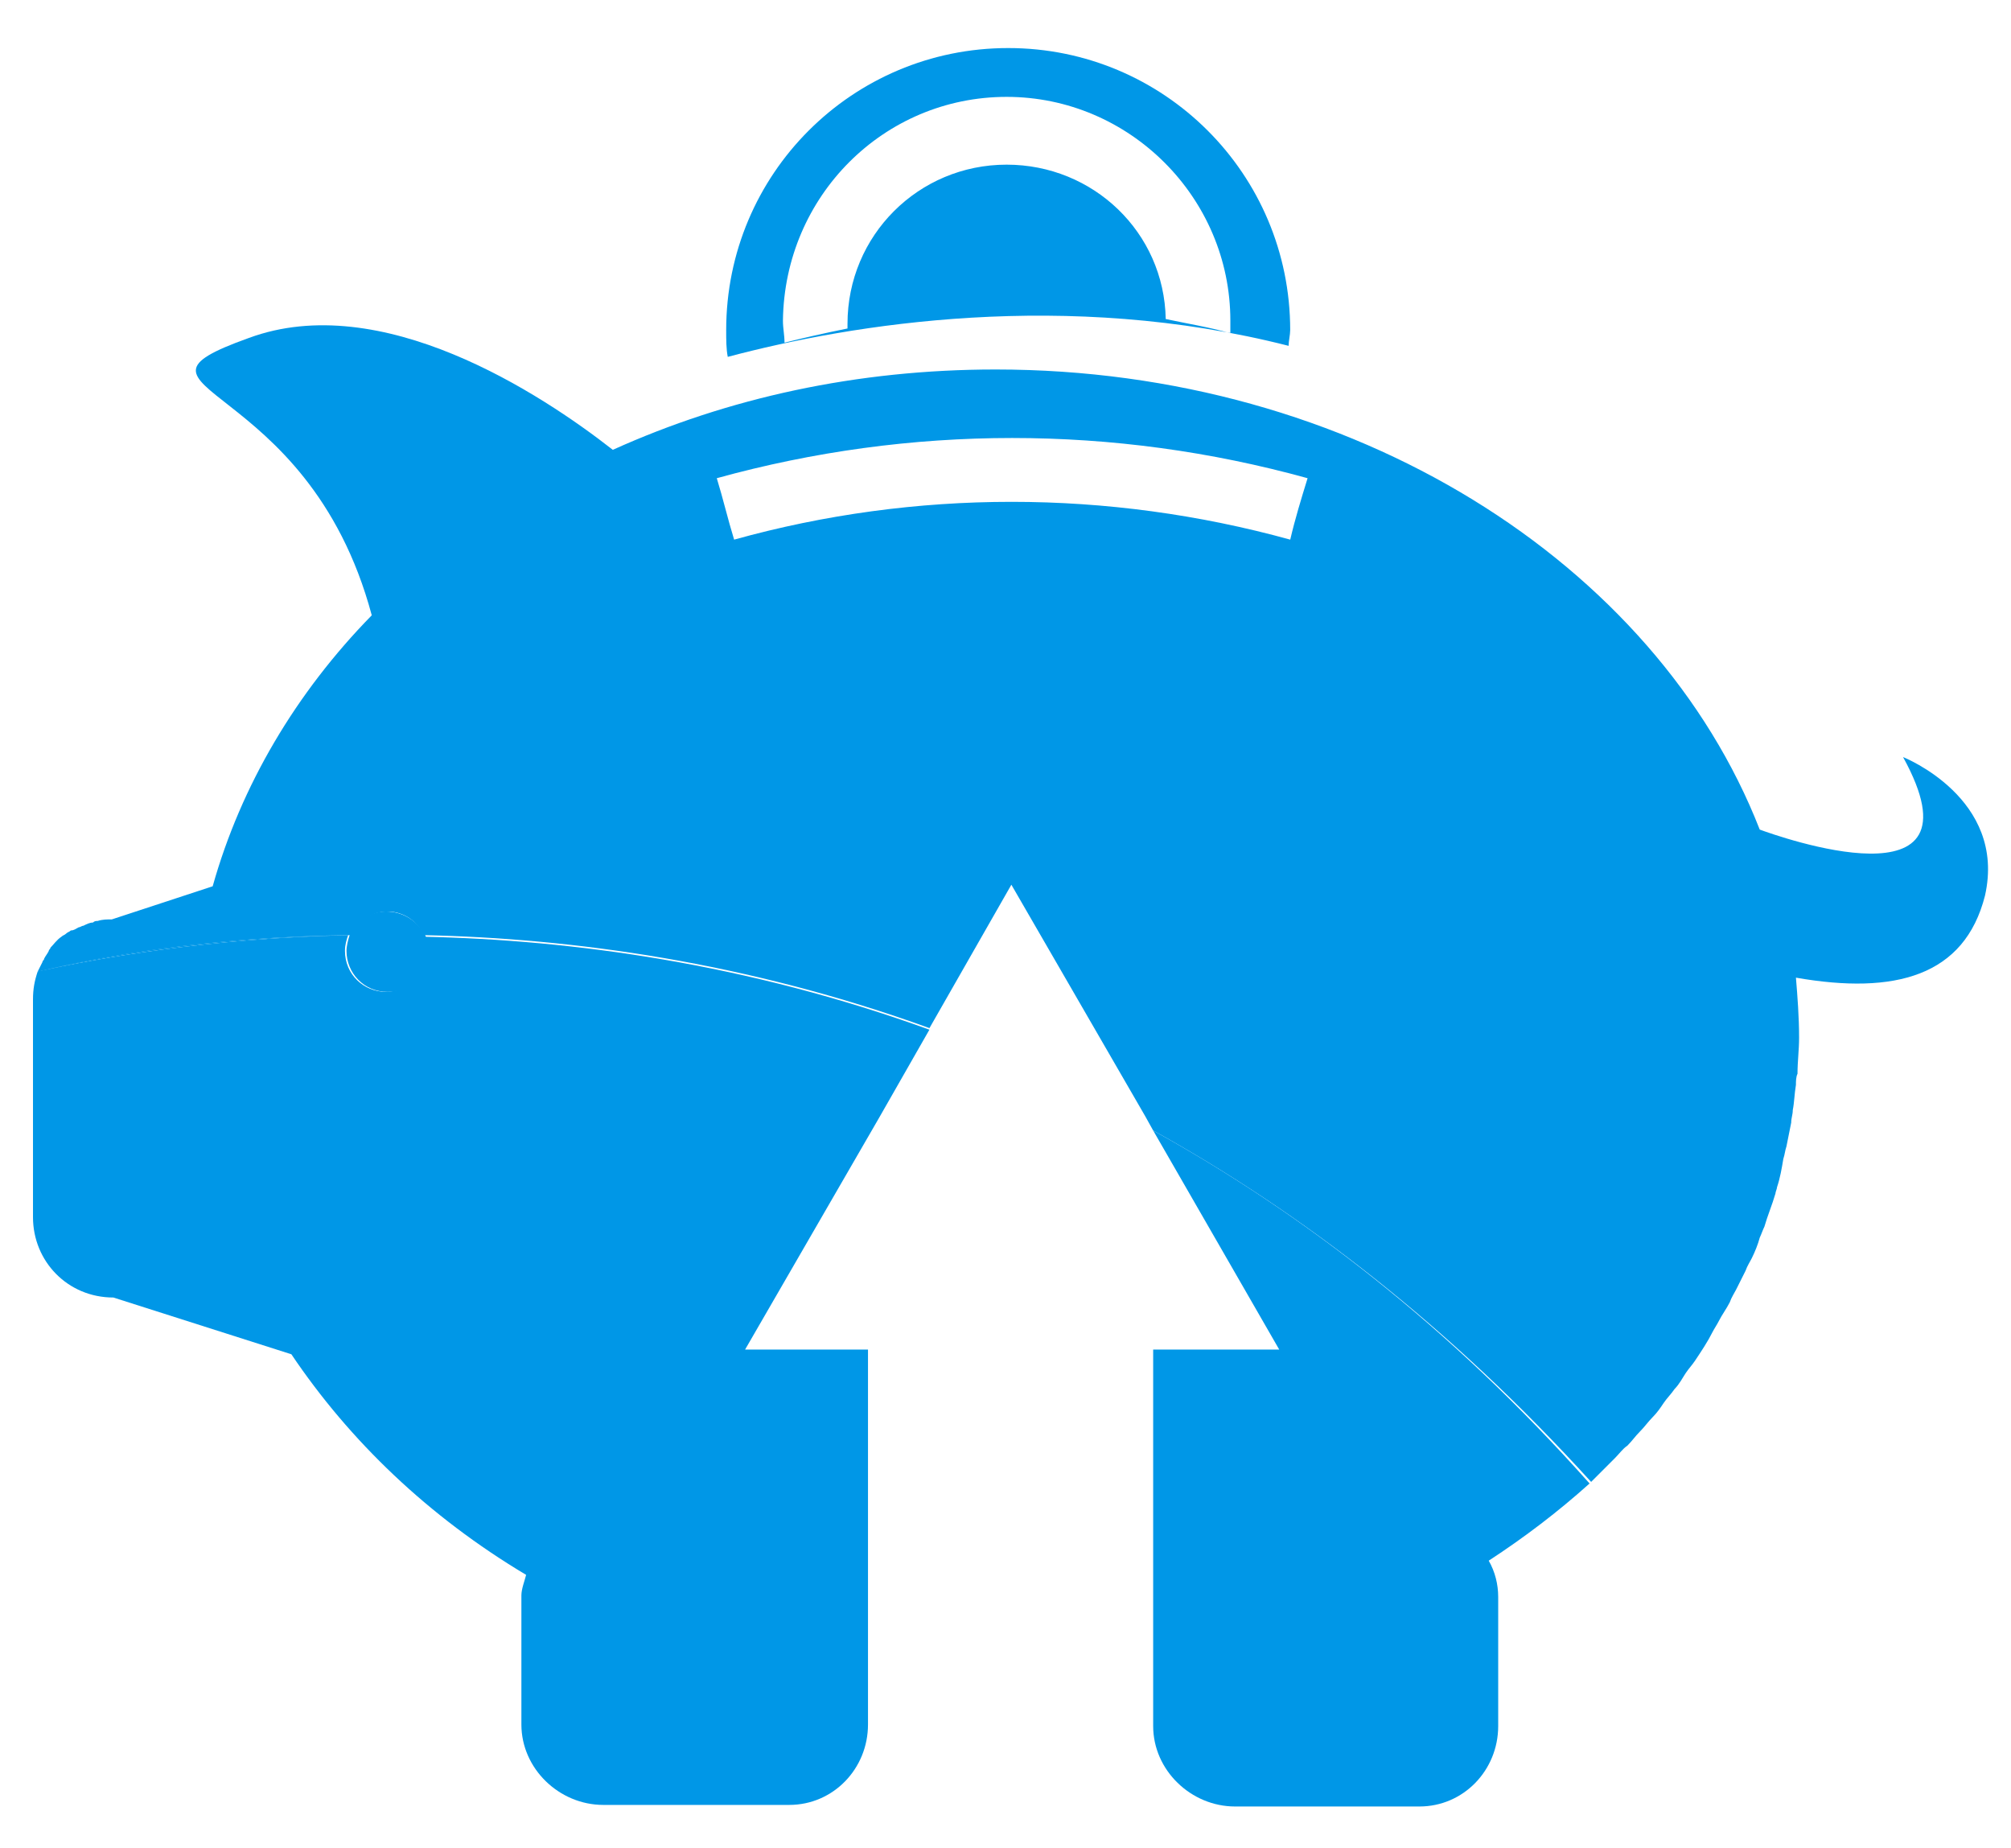
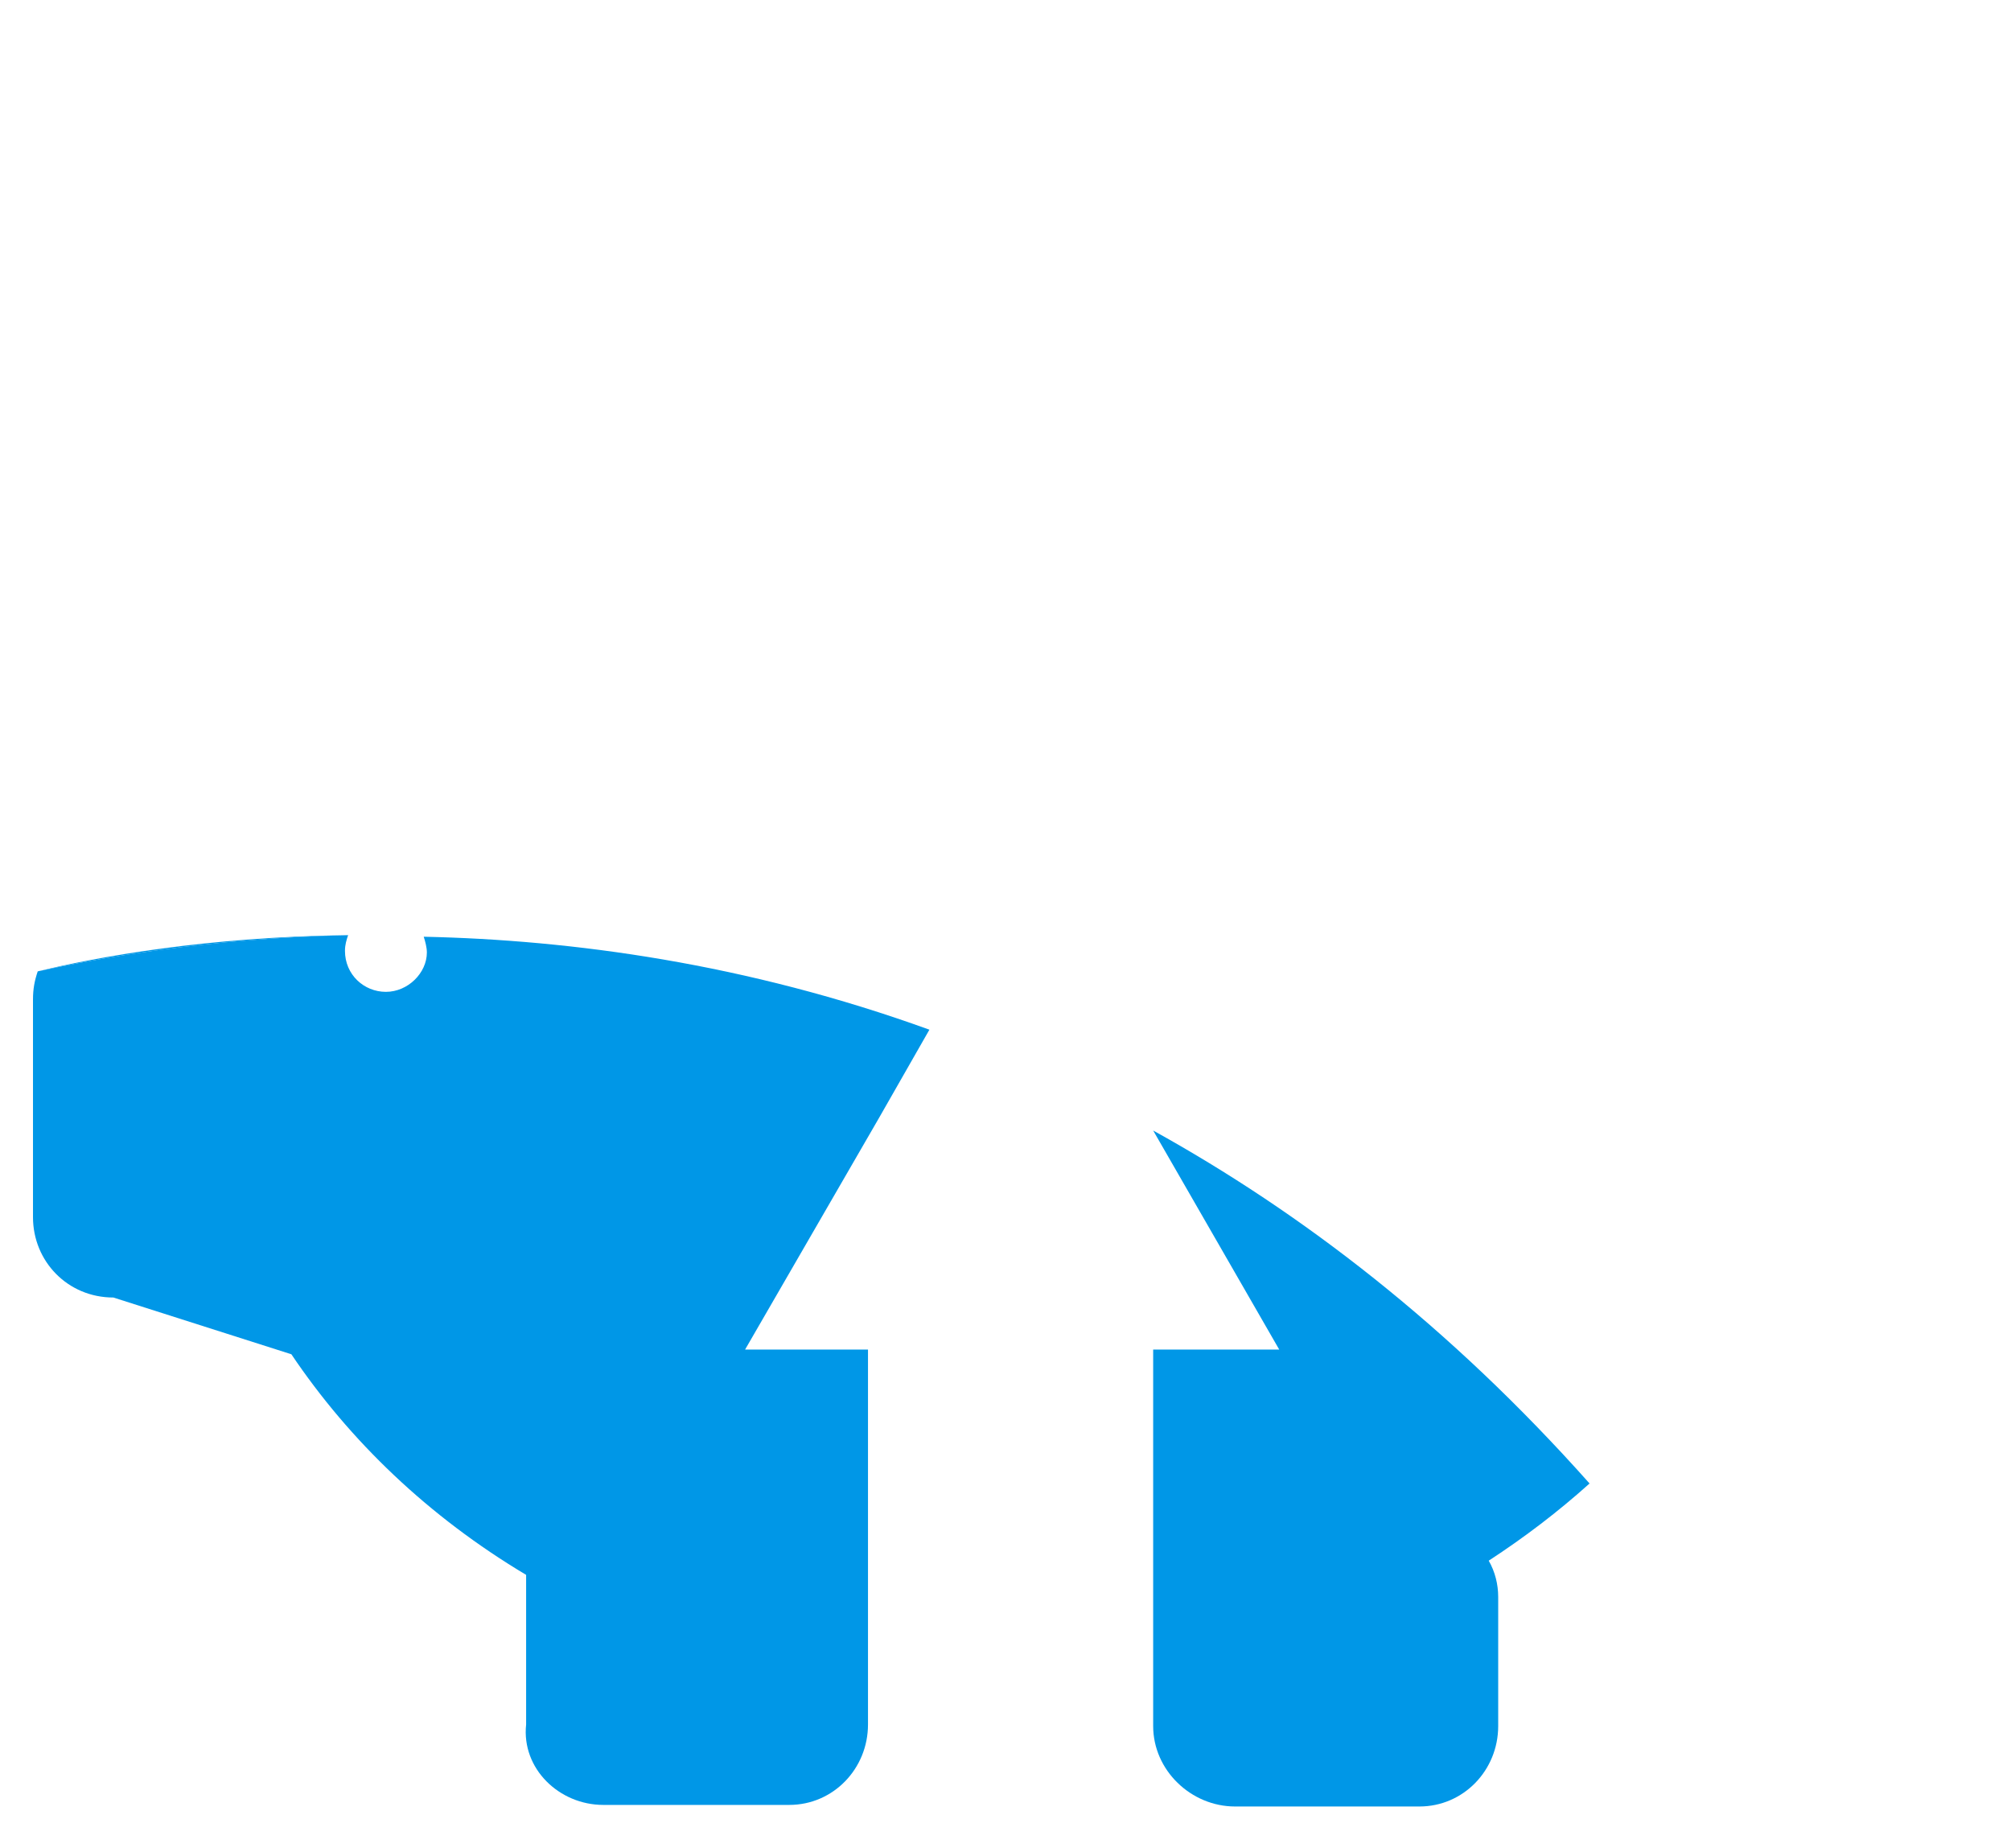
<svg xmlns="http://www.w3.org/2000/svg" width="37" height="34" viewBox="0 0 37 34" fill="none">
  <path d="M6.434 17.203C3.797 17.232 1.768 17.608 0.695 17.869C1.768 17.637 3.797 17.261 6.434 17.203Z" fill="#0097E7" />
-   <path d="M23.709 6.362C23.709 6.275 23.738 6.159 23.738 6.072C23.738 3.203 21.419 0.884 18.55 0.884C15.68 0.884 13.361 3.203 13.361 6.072C13.361 6.246 13.361 6.42 13.39 6.565C15.68 5.956 19.622 5.319 23.709 6.362ZM18.521 1.782C20.782 1.782 22.637 3.637 22.637 5.898C22.637 5.985 22.637 6.043 22.637 6.13C22.231 6.014 21.854 5.956 21.448 5.869C21.419 4.275 20.115 3.029 18.521 3.029C16.898 3.029 15.593 4.333 15.593 5.956C15.593 5.985 15.593 6.014 15.593 6.043C15.158 6.13 14.782 6.217 14.434 6.304C14.434 6.159 14.405 6.043 14.405 5.898C14.434 3.608 16.26 1.782 18.521 1.782Z" fill="#0097E7" />
-   <path d="M7.1 18.246C6.694 18.246 6.347 17.927 6.347 17.492C6.347 17.377 6.376 17.29 6.405 17.203C3.796 17.261 1.767 17.637 0.694 17.869C0.636 18.043 0.607 18.188 0.607 18.391V22.391C0.607 23.203 1.245 23.869 2.086 23.869L5.361 24.913C6.434 26.507 7.883 27.898 9.68 28.971C9.651 29.087 9.593 29.232 9.593 29.348V31.724C9.593 32.536 10.289 33.203 11.1 33.203H14.521C15.332 33.203 15.97 32.536 15.97 31.724V31.145V24.826H13.709L16.173 20.565L17.1 18.942C13.738 17.724 10.521 17.29 7.796 17.232C7.825 17.319 7.854 17.434 7.854 17.521C7.854 17.898 7.506 18.246 7.1 18.246Z" fill="#0097E7" />
+   <path d="M7.1 18.246C6.694 18.246 6.347 17.927 6.347 17.492C6.347 17.377 6.376 17.29 6.405 17.203C3.796 17.261 1.767 17.637 0.694 17.869C0.636 18.043 0.607 18.188 0.607 18.391V22.391C0.607 23.203 1.245 23.869 2.086 23.869L5.361 24.913C6.434 26.507 7.883 27.898 9.68 28.971V31.724C9.593 32.536 10.289 33.203 11.1 33.203H14.521C15.332 33.203 15.97 32.536 15.97 31.724V31.145V24.826H13.709L16.173 20.565L17.1 18.942C13.738 17.724 10.521 17.29 7.796 17.232C7.825 17.319 7.854 17.434 7.854 17.521C7.854 17.898 7.506 18.246 7.1 18.246Z" fill="#0097E7" />
  <path d="M21.217 20.797L23.536 24.826H21.217V31.058V31.753C21.217 32.565 21.913 33.232 22.724 33.232H26.115C26.927 33.232 27.565 32.565 27.565 31.753V29.377C27.565 29.145 27.507 28.913 27.391 28.71C28.057 28.275 28.666 27.811 29.246 27.29C26.666 24.391 23.941 22.304 21.217 20.797Z" fill="#0097E7" />
-   <path d="M29.273 27.261C29.418 27.116 29.563 26.971 29.708 26.826C29.563 26.971 29.418 27.116 29.273 27.261Z" fill="#0097E7" />
-   <path d="M35.014 13.927C36.579 16.768 32.695 15.377 32.377 15.261C30.463 10.362 24.898 6.797 18.319 6.797C15.768 6.797 13.391 7.319 11.275 8.275C9.942 7.232 7.014 5.319 4.579 6.217C1.826 7.203 5.652 6.884 6.84 11.319C5.449 12.739 4.434 14.449 3.913 16.304L2.058 16.913C1.971 16.913 1.884 16.913 1.797 16.942C1.768 16.942 1.739 16.942 1.71 16.971C1.652 16.971 1.594 17 1.536 17.029C1.507 17.029 1.478 17.058 1.449 17.058C1.391 17.087 1.362 17.116 1.304 17.116C1.275 17.145 1.246 17.145 1.217 17.174C1.188 17.203 1.159 17.203 1.13 17.232C1.043 17.29 0.985 17.377 0.927 17.435C0.927 17.464 0.898 17.464 0.898 17.493C0.869 17.551 0.84 17.58 0.811 17.638C0.811 17.667 0.782 17.667 0.782 17.696C0.753 17.753 0.724 17.811 0.695 17.869C0.695 17.869 0.695 17.869 0.724 17.869C1.797 17.609 3.826 17.232 6.463 17.203C6.579 16.942 6.84 16.768 7.13 16.768C7.42 16.768 7.681 16.942 7.797 17.203C10.521 17.261 13.739 17.696 17.101 18.913L18.608 16.275L21.072 20.536L21.217 20.797C23.942 22.304 26.666 24.391 29.275 27.261C29.42 27.116 29.565 26.971 29.71 26.826C29.797 26.739 29.855 26.652 29.942 26.594C30.029 26.507 30.087 26.42 30.174 26.333C30.261 26.246 30.319 26.159 30.405 26.072C30.492 25.985 30.55 25.898 30.608 25.811C30.666 25.724 30.753 25.638 30.811 25.551C30.898 25.464 30.956 25.348 31.014 25.261C31.072 25.174 31.13 25.116 31.188 25.029C31.304 24.855 31.42 24.681 31.507 24.507C31.536 24.449 31.594 24.362 31.623 24.304C31.681 24.188 31.768 24.072 31.826 23.956C31.855 23.869 31.913 23.782 31.942 23.724C32 23.609 32.058 23.493 32.116 23.377C32.145 23.29 32.203 23.203 32.231 23.145C32.289 23.029 32.347 22.884 32.377 22.768C32.405 22.71 32.434 22.623 32.463 22.565C32.521 22.362 32.608 22.159 32.666 21.956C32.666 21.927 32.695 21.869 32.695 21.84C32.753 21.667 32.782 21.493 32.811 21.319C32.84 21.232 32.84 21.174 32.869 21.087C32.898 20.942 32.927 20.797 32.956 20.652C32.956 20.565 32.985 20.507 32.985 20.42C33.014 20.275 33.014 20.13 33.043 19.956C33.043 19.898 33.043 19.811 33.072 19.753C33.072 19.522 33.101 19.319 33.101 19.087C33.101 18.71 33.072 18.333 33.043 17.985C34.869 18.304 36.145 17.956 36.521 16.478C36.927 14.681 35.014 13.927 35.014 13.927ZM23.739 9.927C20.377 9 16.84 9 13.507 9.927C13.391 9.551 13.304 9.174 13.188 8.797C16.753 7.811 20.492 7.811 24.058 8.797C23.942 9.174 23.826 9.551 23.739 9.927Z" fill="#0097E7" />
-   <path d="M7.1 16.768C6.81 16.768 6.549 16.942 6.433 17.202C6.404 17.289 6.375 17.405 6.375 17.492C6.375 17.898 6.694 18.246 7.129 18.246C7.563 18.246 7.882 17.927 7.882 17.492C7.882 17.376 7.853 17.289 7.824 17.202C7.679 16.942 7.418 16.768 7.1 16.768Z" fill="#0097E7" />
</svg>